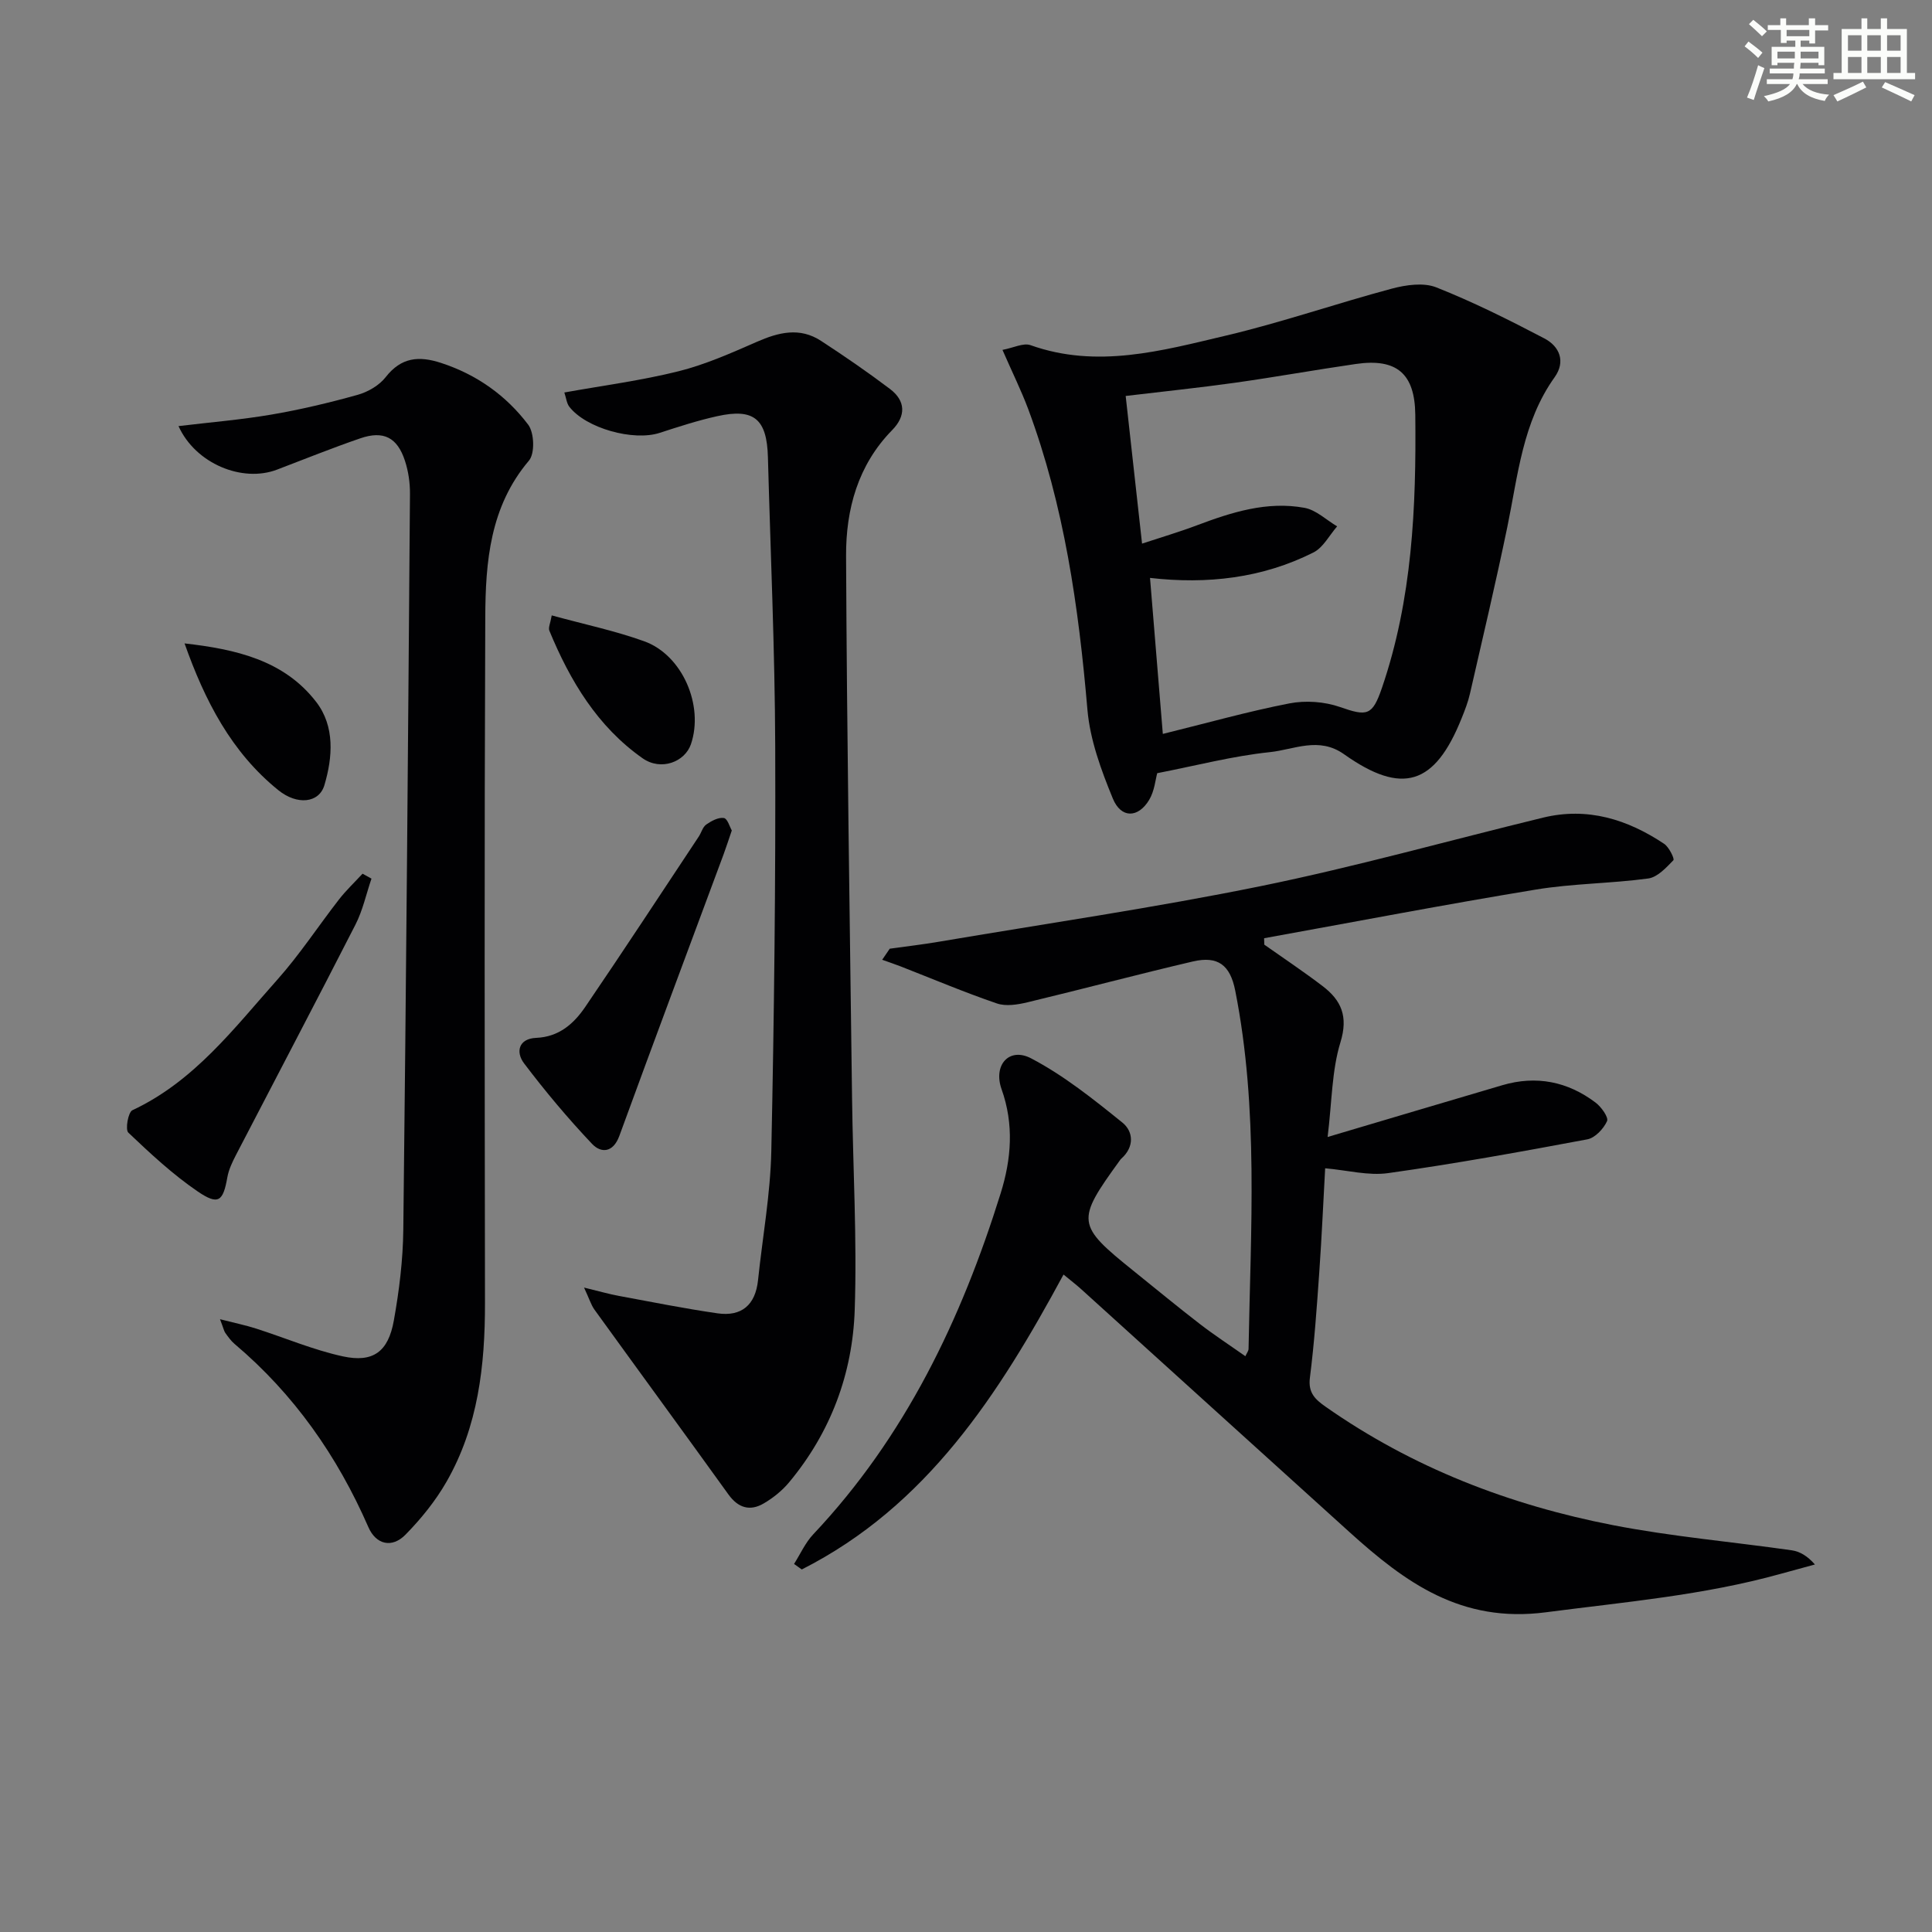
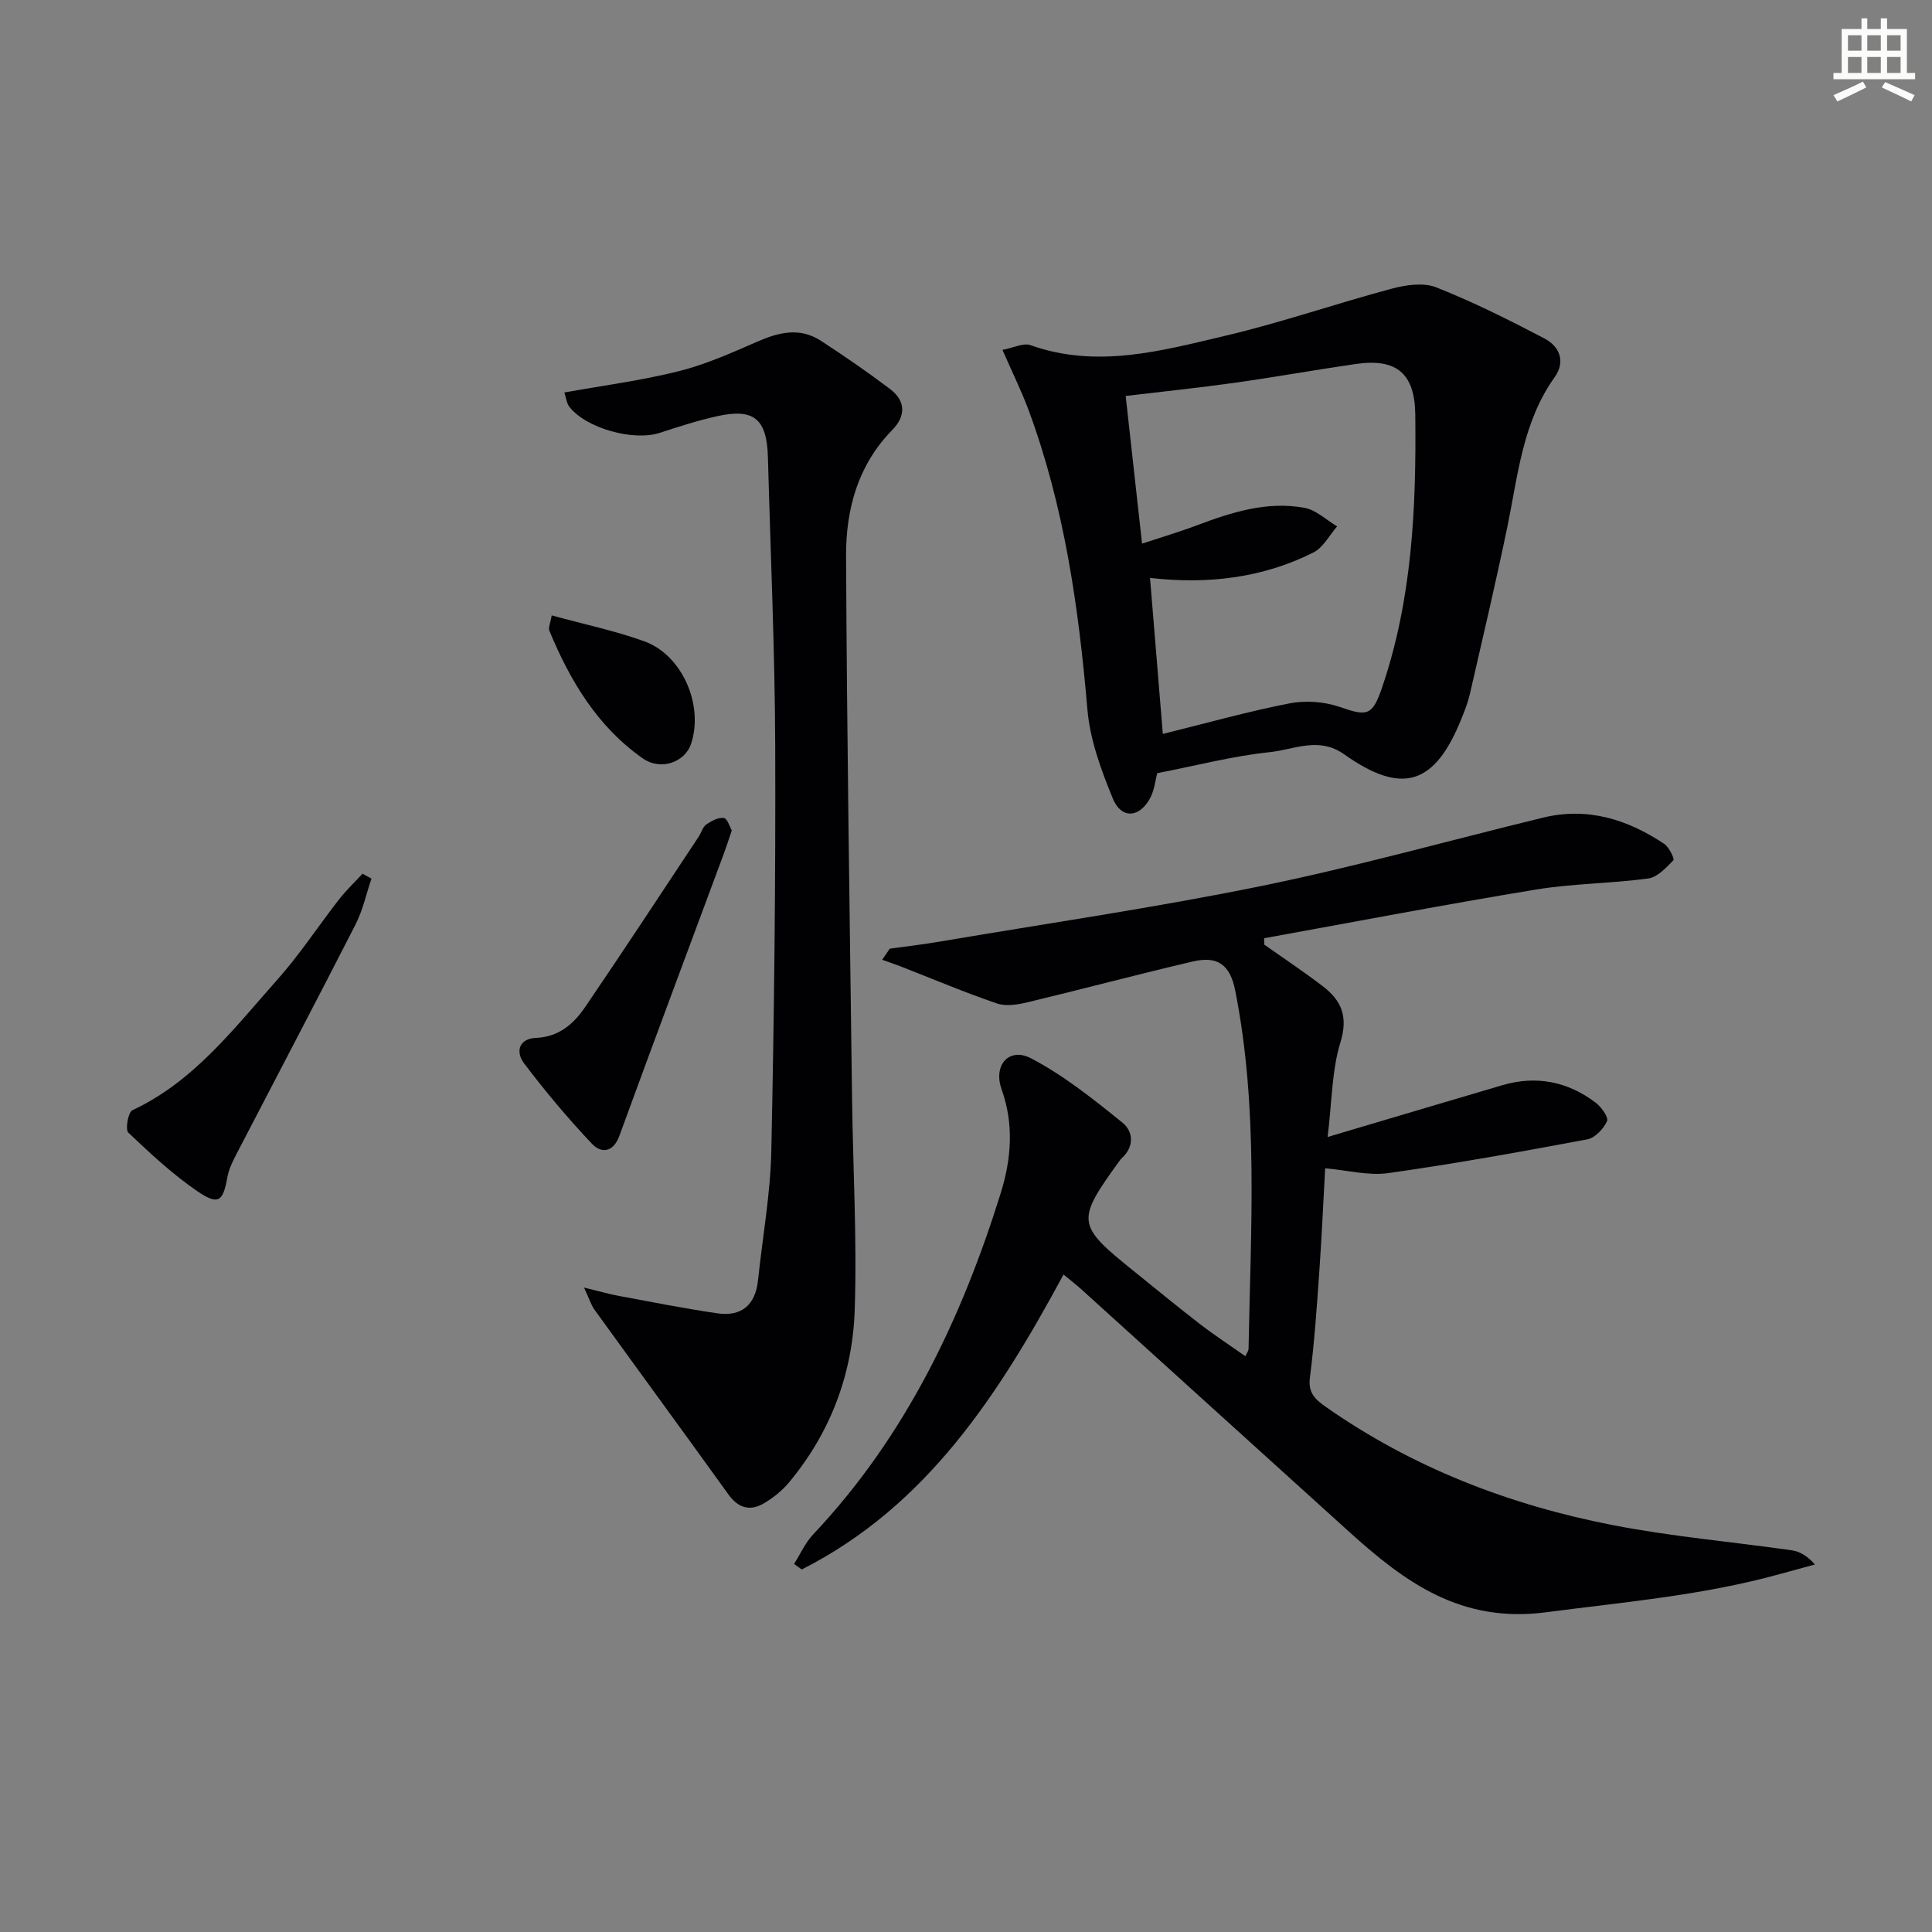
<svg xmlns="http://www.w3.org/2000/svg" enable-background="new 0 0 400 400" viewBox="0 0 400 400">
  <rect x="0" y="0" width="400" height="400" fill="#808080" stroke="none" />
  <g fill="#010103">
    <path d="m274.87 235.4c13.03-3.87 24.6-7.31 36.17-10.72 7.03-2.07 13.52-.77 19.31 3.6 1.18.89 2.73 3.06 2.37 3.84-.72 1.59-2.48 3.47-4.09 3.77-13.7 2.57-27.42 5.05-41.22 6.99-4.11.58-8.47-.6-13.05-1-.38 6.79-.7 14.17-1.22 21.54-.51 7.29-1.02 14.59-1.94 21.83-.4 3.14 1.13 4.51 3.27 6.01 18 12.62 38.09 20.35 59.5 24.51 12.2 2.37 24.65 3.44 36.97 5.2 1.67.24 3.24 1.14 4.82 2.94-2.39.65-4.79 1.3-7.18 1.96-15.9 4.42-32.24 5.81-48.55 7.94-17.56 2.29-29.12-6.2-40.64-16.61-18.52-16.74-37.02-33.53-55.53-50.28-1.09-.99-2.27-1.88-3.67-3.04-13.39 24.79-28.29 47.95-54.19 61.06-.53-.38-1.07-.76-1.6-1.14 1.3-2.05 2.32-4.37 3.95-6.11 19.06-20.2 30.67-44.48 38.83-70.64 2.21-7.09 2.78-14.24.19-21.53-1.79-5.02 1.57-8.78 6.11-6.4 6.77 3.54 12.9 8.46 18.89 13.29 2.29 1.84 2.53 5.03-.2 7.46-.12.11-.23.25-.32.38-9.12 12.58-9.03 13.33 2.93 22.95 4.54 3.65 9.03 7.37 13.64 10.92 3.01 2.32 6.2 4.4 9.42 6.67.29-.65.65-1.08.66-1.52.43-24.78 2.11-49.61-2.76-74.18-1.05-5.3-3.58-7.23-8.76-6.03-11.44 2.67-22.8 5.71-34.23 8.45-2.05.49-4.48.89-6.36.24-6.73-2.3-13.3-5.08-19.93-7.67-1.26-.49-2.54-.91-3.81-1.37.52-.76 1.04-1.53 1.56-2.29 3.36-.47 6.74-.86 10.09-1.43 22.24-3.77 44.59-7.02 66.69-11.52 19.65-4.01 39-9.45 58.49-14.19 9.19-2.23 17.46.35 25.07 5.43 1.01.68 2.18 3.1 1.91 3.39-1.49 1.54-3.3 3.52-5.21 3.78-7.73 1.05-15.62 1.03-23.3 2.3-18.79 3.09-37.49 6.68-56.23 10.07.01.44.03.89.04 1.33 4.03 2.84 8.14 5.58 12.06 8.57 3.88 2.95 5.36 6.28 3.7 11.66-1.79 5.84-1.75 12.24-2.65 19.59z" />
    <path d="m120.92 266.58c3.22.78 5.18 1.35 7.19 1.72 6.8 1.26 13.59 2.62 20.43 3.61 4.99.72 7.86-1.73 8.4-6.84.93-8.91 2.56-17.8 2.75-26.72.59-27.95.91-55.9.81-83.85-.07-19.95-.97-39.89-1.51-59.83-.21-7.93-2.88-10.19-10.47-8.51-4.04.89-8 2.18-11.94 3.46-5.44 1.77-15.25-.94-18.71-5.41-.55-.72-.64-1.79-1.03-2.95 8.08-1.45 15.98-2.48 23.66-4.4 5.56-1.39 10.92-3.78 16.2-6.09 4.51-1.98 8.89-3.07 13.28-.2 4.86 3.17 9.65 6.46 14.28 9.96 3.27 2.47 3.33 5.59.45 8.52-7.11 7.25-9.58 16.43-9.54 26.03.17 37.45.76 74.9 1.24 112.35.19 14.59 1.04 29.2.55 43.77-.44 13.21-4.98 25.36-13.57 35.68-1.44 1.74-3.32 3.25-5.27 4.39-2.83 1.66-5.28.95-7.3-1.85-9.21-12.8-18.53-25.52-27.77-38.31-.69-.99-1.05-2.22-2.13-4.53z" />
    <path d="m207.55 72.44c2.27-.42 4.32-1.5 5.8-.98 13.79 4.91 27.18 1.16 40.44-1.97 11.57-2.73 22.86-6.65 34.37-9.73 2.93-.78 6.57-1.31 9.22-.26 7.65 3.03 15.06 6.74 22.37 10.57 3.13 1.64 4.45 4.76 2.12 8.03-6.65 9.31-7.59 20.34-9.8 31.03-2.39 11.52-5.09 22.97-7.72 34.44-.4 1.77-1.07 3.49-1.75 5.17-5.53 13.79-12.26 15.97-24.34 7.41-5.22-3.7-10.34-.95-15.33-.43-7.68.8-15.23 2.78-23.34 4.36-.36 1.28-.56 3.69-1.67 5.53-2.28 3.79-5.82 3.86-7.52-.28-2.42-5.88-4.72-12.15-5.26-18.4-1.82-21.25-4.8-42.2-12.28-62.29-1.45-3.85-3.28-7.55-5.31-12.2zm33.2 79.51c9.18-2.26 17.62-4.65 26.21-6.32 3.34-.65 7.26-.37 10.47.75 5.63 1.97 6.7 1.82 8.68-3.94 6.29-18.38 7.12-37.41 6.91-56.58-.09-8.48-3.81-11.74-12.32-10.5-8.36 1.21-16.68 2.71-25.05 3.89-7.35 1.03-14.74 1.79-22.59 2.73 1.12 10.06 2.21 19.91 3.39 30.57 3.97-1.31 7.73-2.42 11.39-3.8 7.19-2.71 14.5-5.03 22.24-3.61 2.41.44 4.52 2.51 6.76 3.84-1.61 1.84-2.88 4.38-4.9 5.4-10.61 5.34-22.02 6.62-33.84 5.27.88 10.79 1.73 21.16 2.65 32.3z" />
-     <path d="m45.55 273.13c3.14.8 5.33 1.25 7.45 1.93 6 1.92 11.86 4.43 17.98 5.76 6.27 1.36 9.41-.96 10.56-7.42 1.11-6.19 1.89-12.52 1.96-18.8.59-50.78.99-101.57 1.38-152.35.02-2.29-.33-4.68-1.04-6.85-1.58-4.84-4.44-6.3-9.24-4.65-5.8 1.99-11.5 4.29-17.24 6.48-7.19 2.75-16.89-1.23-20.4-9.01 6.55-.79 12.92-1.31 19.2-2.38 6.03-1.03 12.01-2.45 17.91-4.1 2.13-.6 4.45-1.95 5.78-3.66 3.22-4.12 6.88-4.44 11.47-2.94 7.38 2.41 13.46 6.73 18.04 12.79 1.26 1.67 1.41 5.97.15 7.44-8.08 9.53-8.99 20.96-9.04 32.44-.2 47.31-.12 94.62-.06 141.93.02 12.96-1.41 25.61-7.97 37.05-2.28 3.98-5.28 7.68-8.5 10.96-2.78 2.82-6.08 2.07-7.67-1.57-6.43-14.72-15.39-27.53-27.7-37.93-.75-.63-1.34-1.48-1.92-2.28-.26-.35-.34-.86-1.1-2.84z" />
    <path d="m151.51 171.94c-.72 2.09-1.17 3.52-1.69 4.92-7.21 19.43-14.48 38.84-21.59 58.31-1.3 3.55-3.81 3.6-5.65 1.66-5-5.28-9.7-10.89-14.09-16.69-1.75-2.32-1.13-5.11 2.52-5.26 4.73-.2 7.79-2.93 10.16-6.41 7.95-11.67 15.69-23.49 23.49-35.25.55-.83.82-1.99 1.56-2.51 1.06-.74 2.51-1.53 3.65-1.35.75.12 1.24 1.9 1.64 2.58z" />
    <path d="m76.91 181.91c-1.09 3.19-1.8 6.56-3.32 9.53-8.15 15.96-16.5 31.81-24.75 47.72-.75 1.45-1.49 3.01-1.77 4.59-.88 4.99-1.85 5.85-6.15 2.92-5.16-3.52-9.8-7.85-14.35-12.17-.67-.63-.04-4.23.84-4.64 12.81-5.99 21.06-16.99 30.06-27.09 4.62-5.19 8.46-11.08 12.74-16.58 1.47-1.88 3.23-3.54 4.85-5.3.62.34 1.23.68 1.85 1.02z" />
-     <path d="m38.21 133.21c10.51 1.2 20.59 3.43 27.28 12.15 3.84 5.01 3.41 11.36 1.67 17.21-1.11 3.72-5.65 4.17-9.53 1.03-9.74-7.86-15.23-18.55-19.42-30.39z" />
    <path d="m114.23 127.41c6.81 1.87 13.13 3.19 19.15 5.36 7.91 2.85 12.39 13.31 9.67 21.31-1.25 3.66-6.18 5.6-10.01 2.91-9.33-6.55-15.02-16.04-19.3-26.41-.26-.62.21-1.55.49-3.17z" />
  </g>
-   <path d="m361.2 9.6.8-1c.9.7 1.9 1.4 2.9 2.3l-.9 1.1c-1-1-2-1.8-2.8-2.4zm.5 10.6c.9-2.1 1.6-4.3 2.3-6.7.4.2.8.4 1.3.6-.7 2.1-1.5 4.3-2.2 6.6zm.4-15.2.9-.9c1 .8 2 1.6 2.8 2.4l-1 1c-.9-.9-1.8-1.7-2.7-2.5zm12.5-1.2h1.2v1.4h2.7v1.1h-2.7v2.7h-1.2v-.6h-1.8v1.3h4.9v3.8h-1.2v-.5h-3.7c0 .4-.1.9-.1 1.2h5.1v1h-5.2c0 .5-.1.9-.2 1.2h6v1h-5.2c1.1 1.3 2.9 2 5.5 2.2-.4.4-.7.8-.9 1.3-2.9-.5-4.8-1.6-5.7-3.5h-.1c-.8 1.7-2.7 2.9-5.9 3.6-.2-.4-.6-.8-.9-1.1 2.8-.6 4.6-1.4 5.4-2.5h-4.8v-1h5.3c.1-.3.2-.7.2-1.2h-4.9v-1h5c0-.4 0-.8.1-1.2h-3.5v.5h-1.2v-3.8h4.9v-1.3h-1.8v.5h-1.2v-2.7h-2.7v-1h2.6v-1.4h1.2v1.4h4.7v-1.4zm-6.6 8.3h3.6c0-.4 0-.9 0-1.4h-3.6zm1.9-4.6h4.7v-1.3h-4.7zm6.6 3.2h-3.7v1.4h3.7z" fill="#fbfcfa" />
  <path d="m385.3 3.8h1.3v2.2h2.8v-2.2h1.3v2.2h4.1v9.1h1.7v1.3h-16.9v-1.3h1.7v-9.1h4.1v-2.2zm.4 13.1.7 1.2c-1.8.9-3.8 1.9-6 2.9-.2-.4-.5-.8-.8-1.3 2.3-1 4.3-1.9 6.1-2.8zm-3.1-6.4h2.8v-3.2h-2.8zm0 4.6h2.8v-3.3h-2.8zm4-4.6h2.8v-3.2h-2.8zm0 4.6h2.8v-3.3h-2.8zm3.7 1.9c2.1.9 4.1 1.8 6.1 2.7l-.7 1.3c-2.2-1.1-4.2-2-6.1-2.9zm3.2-9.7h-2.8v3.2h2.8zm-2.8 7.8h2.8v-3.3h-2.8z" fill="#fbfcfa" />
</svg>